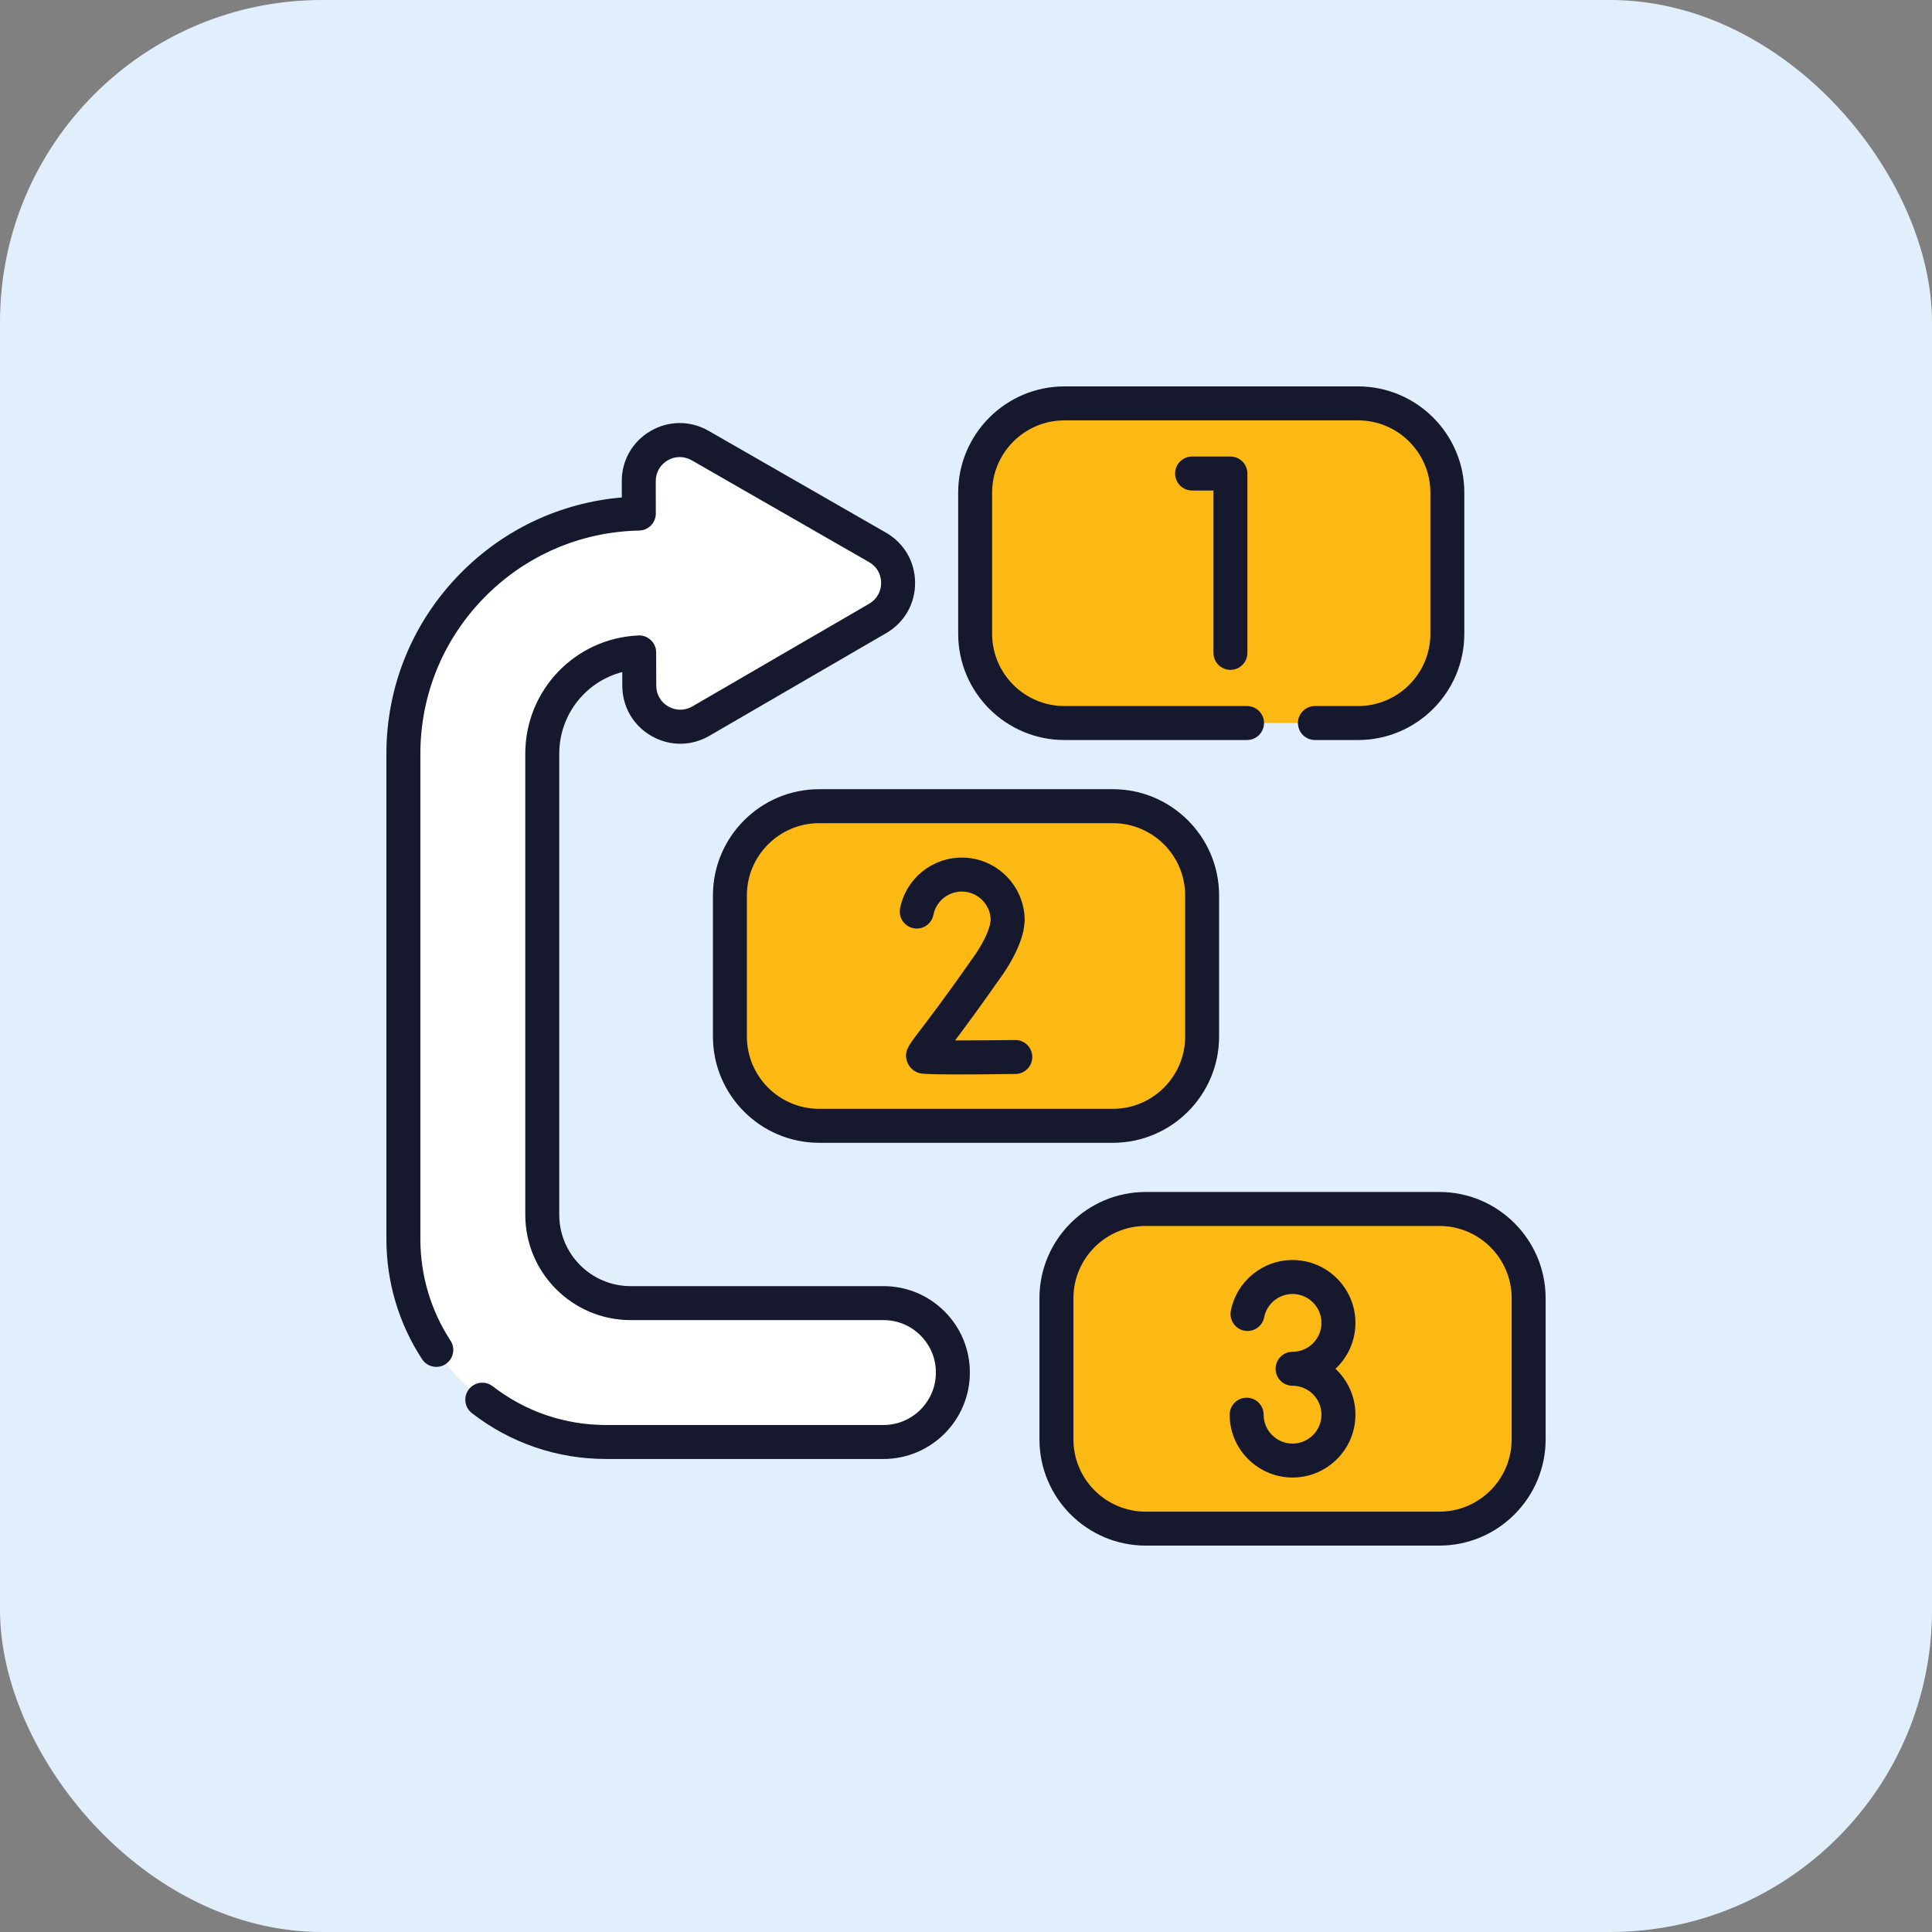
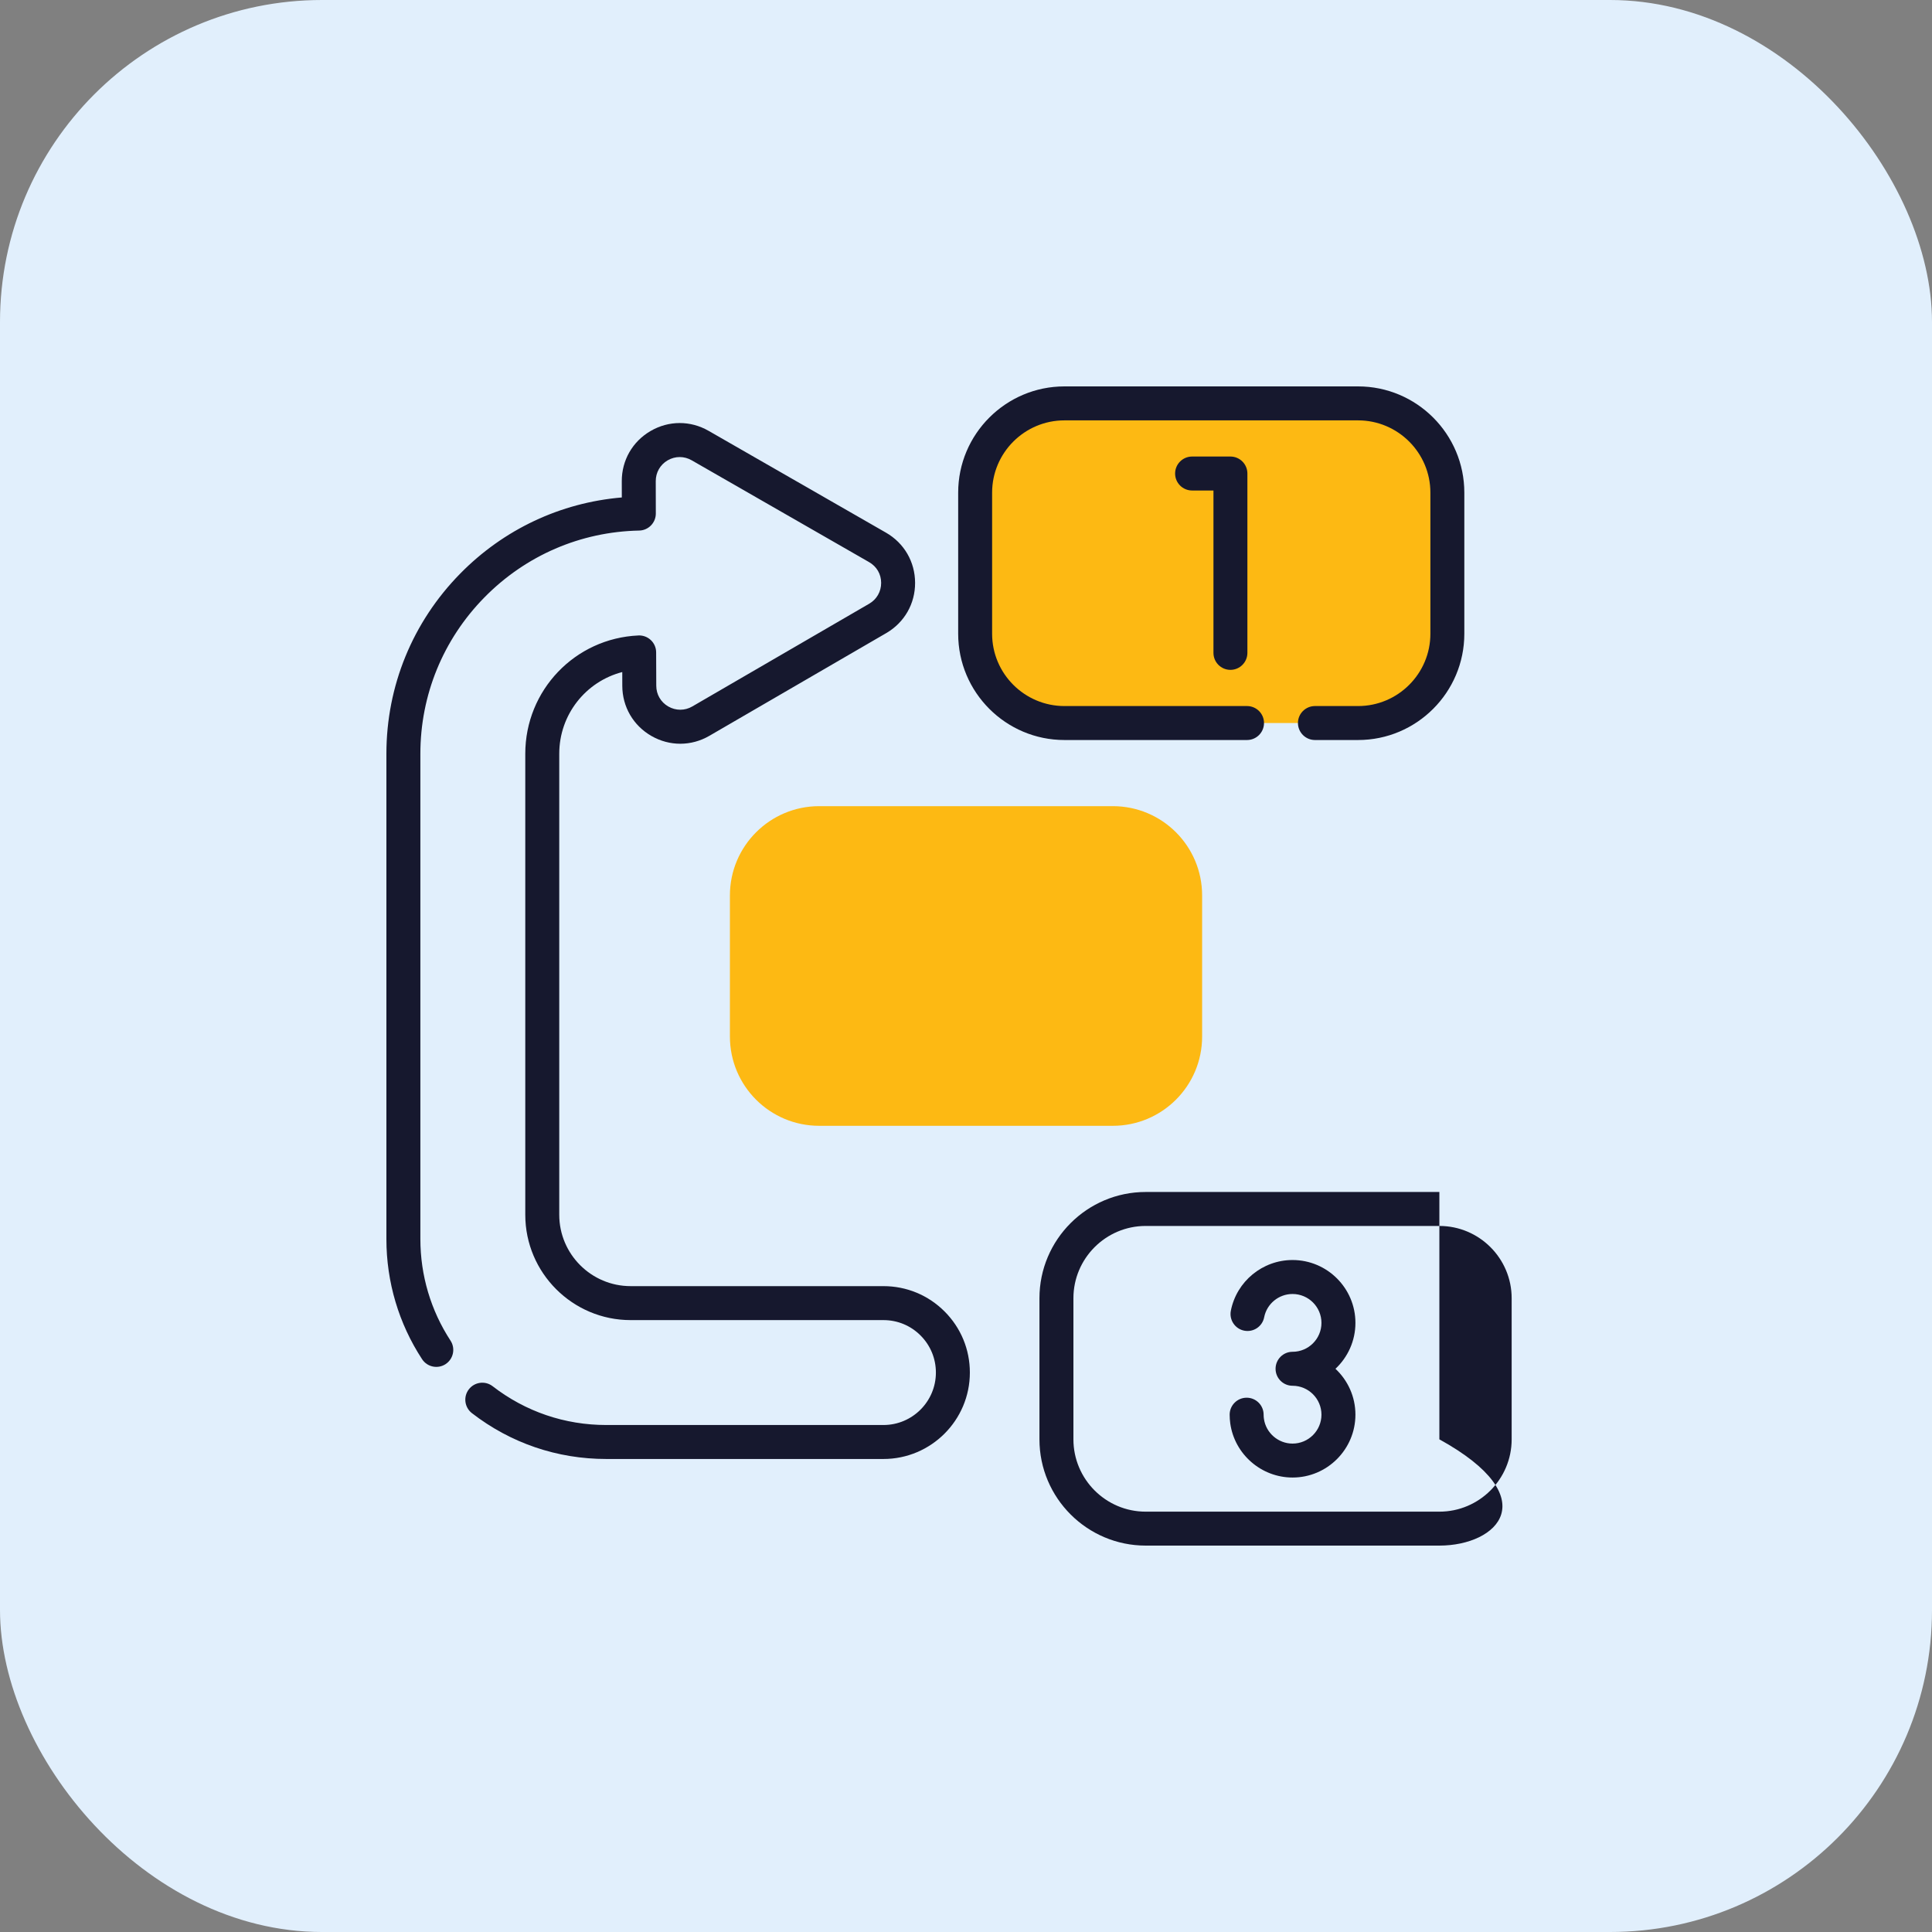
<svg xmlns="http://www.w3.org/2000/svg" width="60" height="60" viewBox="0 0 60 60" fill="none">
  <rect x="0" y="0" width="60" height="60" fill="#808080" stroke="none" />
  <rect width="60" height="60" rx="10" fill="#E1EFFC" />
  <path d="M42.176 22.454H33.057C31.526 22.454 30.284 21.213 30.284 19.682V15.3C30.284 13.769 31.526 12.527 33.057 12.527H42.176C43.708 12.527 44.949 13.768 44.949 15.3V19.682C44.949 21.213 43.708 22.454 42.176 22.454Z" fill="#FDB913" />
  <path d="M34.56 34.963H25.441C23.909 34.963 22.668 33.722 22.668 32.191V27.809C22.668 26.278 23.909 25.036 25.441 25.036H34.56C36.092 25.036 37.333 26.277 37.333 27.809V32.191C37.333 33.722 36.091 34.963 34.56 34.963Z" fill="#FDB913" />
-   <path d="M44.701 47.472H35.581C34.05 47.472 32.809 46.231 32.809 44.7V40.318C32.809 38.787 34.05 37.545 35.581 37.545H44.701C46.232 37.545 47.474 38.787 47.474 40.318V44.7C47.474 46.231 46.232 47.472 44.701 47.472Z" fill="#FDB913" />
-   <path d="M19.585 40.469C18.069 40.469 16.84 39.24 16.84 37.724V23.409C16.84 21.718 18.178 20.336 19.85 20.261L19.853 21.297C19.855 22.277 20.919 22.887 21.766 22.394L27.259 19.205C28.105 18.712 28.103 17.487 27.252 17L21.744 13.837C20.894 13.348 19.834 13.964 19.837 14.944L19.839 15.949C15.793 16.03 12.527 19.344 12.527 23.409V38.48C12.527 41.961 15.349 44.782 18.83 44.782H27.436C28.627 44.782 29.593 43.817 29.593 42.626C29.593 41.435 28.627 40.469 27.436 40.469H19.585V40.469Z" fill="white" />
  <path d="M42.176 22.982H40.837C40.546 22.982 40.309 22.745 40.309 22.454C40.309 22.163 40.546 21.927 40.837 21.927H42.176C43.414 21.927 44.422 20.92 44.422 19.682V15.3C44.422 14.062 43.414 13.055 42.176 13.055H33.057C31.819 13.055 30.811 14.062 30.811 15.3V19.682C30.811 20.92 31.819 21.927 33.057 21.927H38.727C39.019 21.927 39.255 22.163 39.255 22.454C39.255 22.745 39.019 22.982 38.727 22.982H33.057C31.237 22.982 29.757 21.501 29.757 19.682V15.3C29.757 13.48 31.238 12 33.057 12H42.176C43.996 12 45.476 13.48 45.476 15.3V19.682C45.476 21.501 43.996 22.982 42.176 22.982Z" fill="#16182E" />
  <path d="M38.212 20.803C37.921 20.803 37.685 20.567 37.685 20.275V15.233H37.022C36.73 15.233 36.494 14.997 36.494 14.706C36.494 14.415 36.73 14.178 37.022 14.178H38.212C38.503 14.178 38.739 14.415 38.739 14.706V20.275C38.739 20.567 38.503 20.803 38.212 20.803Z" fill="#16182E" />
-   <path d="M34.56 35.491H25.441C23.621 35.491 22.141 34.01 22.141 32.191V27.809C22.141 25.989 23.621 24.509 25.441 24.509H34.56C36.38 24.509 37.86 25.989 37.86 27.809V32.191C37.86 34.01 36.38 35.491 34.56 35.491ZM25.441 25.564C24.203 25.564 23.195 26.571 23.195 27.809V32.191C23.195 33.429 24.203 34.436 25.441 34.436H34.56C35.798 34.436 36.806 33.429 36.806 32.191V27.809C36.806 26.571 35.798 25.564 34.56 25.564H25.441Z" fill="#16182E" />
-   <path d="M29.741 33.368C28.675 33.368 28.597 33.342 28.525 33.318C28.35 33.259 28.218 33.126 28.165 32.953C28.073 32.654 28.203 32.485 28.549 32.031C28.832 31.66 29.359 30.97 30.243 29.708C30.506 29.332 30.675 28.995 30.747 28.706L30.767 28.556C30.751 28.075 30.354 27.688 29.869 27.688C29.441 27.688 29.071 27.992 28.988 28.411C28.932 28.697 28.655 28.883 28.369 28.827C28.083 28.771 27.897 28.494 27.953 28.208C28.133 27.295 28.938 26.633 29.869 26.633C30.946 26.633 31.822 27.509 31.822 28.586C31.819 28.666 31.795 28.841 31.781 28.92C31.682 29.346 31.455 29.815 31.107 30.312C30.441 31.263 29.974 31.895 29.66 32.312C30.191 32.312 30.878 32.307 31.524 32.299C31.818 32.294 32.054 32.528 32.058 32.819C32.062 33.111 31.828 33.35 31.537 33.353C30.742 33.364 30.163 33.368 29.741 33.368Z" fill="#16182E" />
  <path d="M40.141 45.886C39.172 45.886 38.341 45.164 38.207 44.206C38.195 44.116 38.188 44.024 38.188 43.934C38.188 43.643 38.425 43.407 38.716 43.407C39.007 43.407 39.243 43.643 39.243 43.934C39.243 43.976 39.246 44.018 39.252 44.06C39.313 44.5 39.696 44.832 40.141 44.832C40.636 44.832 41.039 44.429 41.039 43.934C41.039 43.439 40.636 43.036 40.141 43.036C39.85 43.036 39.614 42.8 39.614 42.509C39.614 42.217 39.85 41.981 40.141 41.981C40.636 41.981 41.039 41.579 41.039 41.084C41.039 40.588 40.636 40.186 40.141 40.186C39.713 40.186 39.342 40.49 39.26 40.909C39.204 41.195 38.928 41.381 38.641 41.325C38.355 41.269 38.169 40.991 38.225 40.706C38.404 39.793 39.21 39.131 40.141 39.131C41.218 39.131 42.094 40.007 42.094 41.083C42.094 41.645 41.855 42.152 41.474 42.509C41.855 42.865 42.094 43.372 42.094 43.934C42.093 45.01 41.218 45.886 40.141 45.886Z" fill="#16182E" />
  <path d="M27.436 45.31H18.83C17.303 45.31 15.86 44.818 14.655 43.886C14.425 43.707 14.383 43.376 14.561 43.146C14.739 42.916 15.07 42.873 15.3 43.051C16.319 43.839 17.539 44.255 18.83 44.255H27.436C28.334 44.255 29.065 43.525 29.065 42.626C29.065 42.191 28.896 41.782 28.588 41.474C28.281 41.166 27.872 40.997 27.436 40.997H19.585C17.781 40.997 16.313 39.529 16.313 37.725V23.409C16.313 21.437 17.856 19.822 19.826 19.735C19.971 19.728 20.11 19.781 20.214 19.88C20.318 19.979 20.377 20.116 20.377 20.26L20.381 21.295C20.381 21.566 20.521 21.807 20.755 21.941C20.989 22.075 21.268 22.075 21.501 21.939L26.994 18.749C27.227 18.614 27.366 18.371 27.365 18.101C27.364 17.828 27.227 17.593 26.99 17.457L21.481 14.295C21.247 14.16 20.968 14.161 20.735 14.296C20.502 14.432 20.364 14.674 20.365 14.943L20.367 15.949C20.367 16.236 20.137 16.471 19.85 16.477C18.03 16.513 16.322 17.251 15.042 18.555C13.761 19.86 13.055 21.584 13.055 23.409V38.48C13.055 39.606 13.379 40.697 13.991 41.634C14.15 41.877 14.082 42.204 13.838 42.364C13.595 42.523 13.268 42.455 13.108 42.211C12.383 41.102 12 39.812 12 38.48V23.409C12 21.306 12.813 19.32 14.29 17.816C15.642 16.439 17.409 15.61 19.311 15.449L19.31 14.946C19.308 14.296 19.642 13.711 20.206 13.384C20.769 13.057 21.442 13.056 22.006 13.38L27.515 16.542C28.079 16.866 28.417 17.447 28.419 18.098C28.422 18.749 28.087 19.333 27.524 19.661L22.031 22.851C21.468 23.178 20.795 23.18 20.23 22.856C19.666 22.532 19.327 21.949 19.326 21.298L19.325 20.871C18.192 21.165 17.368 22.192 17.368 23.409V37.725C17.368 38.947 18.363 39.942 19.585 39.942H27.436C28.153 39.942 28.827 40.221 29.334 40.728C29.841 41.235 30.12 41.909 30.12 42.626C30.12 44.106 28.916 45.31 27.436 45.31Z" fill="#16182E" />
-   <path d="M44.701 48H35.581C33.762 48 32.281 46.52 32.281 44.7V40.318C32.281 38.498 33.762 37.018 35.581 37.018H44.701C46.52 37.018 48.001 38.498 48.001 40.318V44.7C48.001 46.52 46.52 48 44.701 48ZM35.581 38.073C34.343 38.073 33.336 39.08 33.336 40.318V44.7C33.336 45.938 34.343 46.946 35.581 46.946H44.701C45.939 46.946 46.946 45.938 46.946 44.7V40.318C46.946 39.08 45.939 38.073 44.701 38.073H35.581Z" fill="#16182E" />
+   <path d="M44.701 48H35.581C33.762 48 32.281 46.52 32.281 44.7V40.318C32.281 38.498 33.762 37.018 35.581 37.018H44.701V44.7C48.001 46.52 46.52 48 44.701 48ZM35.581 38.073C34.343 38.073 33.336 39.08 33.336 40.318V44.7C33.336 45.938 34.343 46.946 35.581 46.946H44.701C45.939 46.946 46.946 45.938 46.946 44.7V40.318C46.946 39.08 45.939 38.073 44.701 38.073H35.581Z" fill="#16182E" />
</svg>